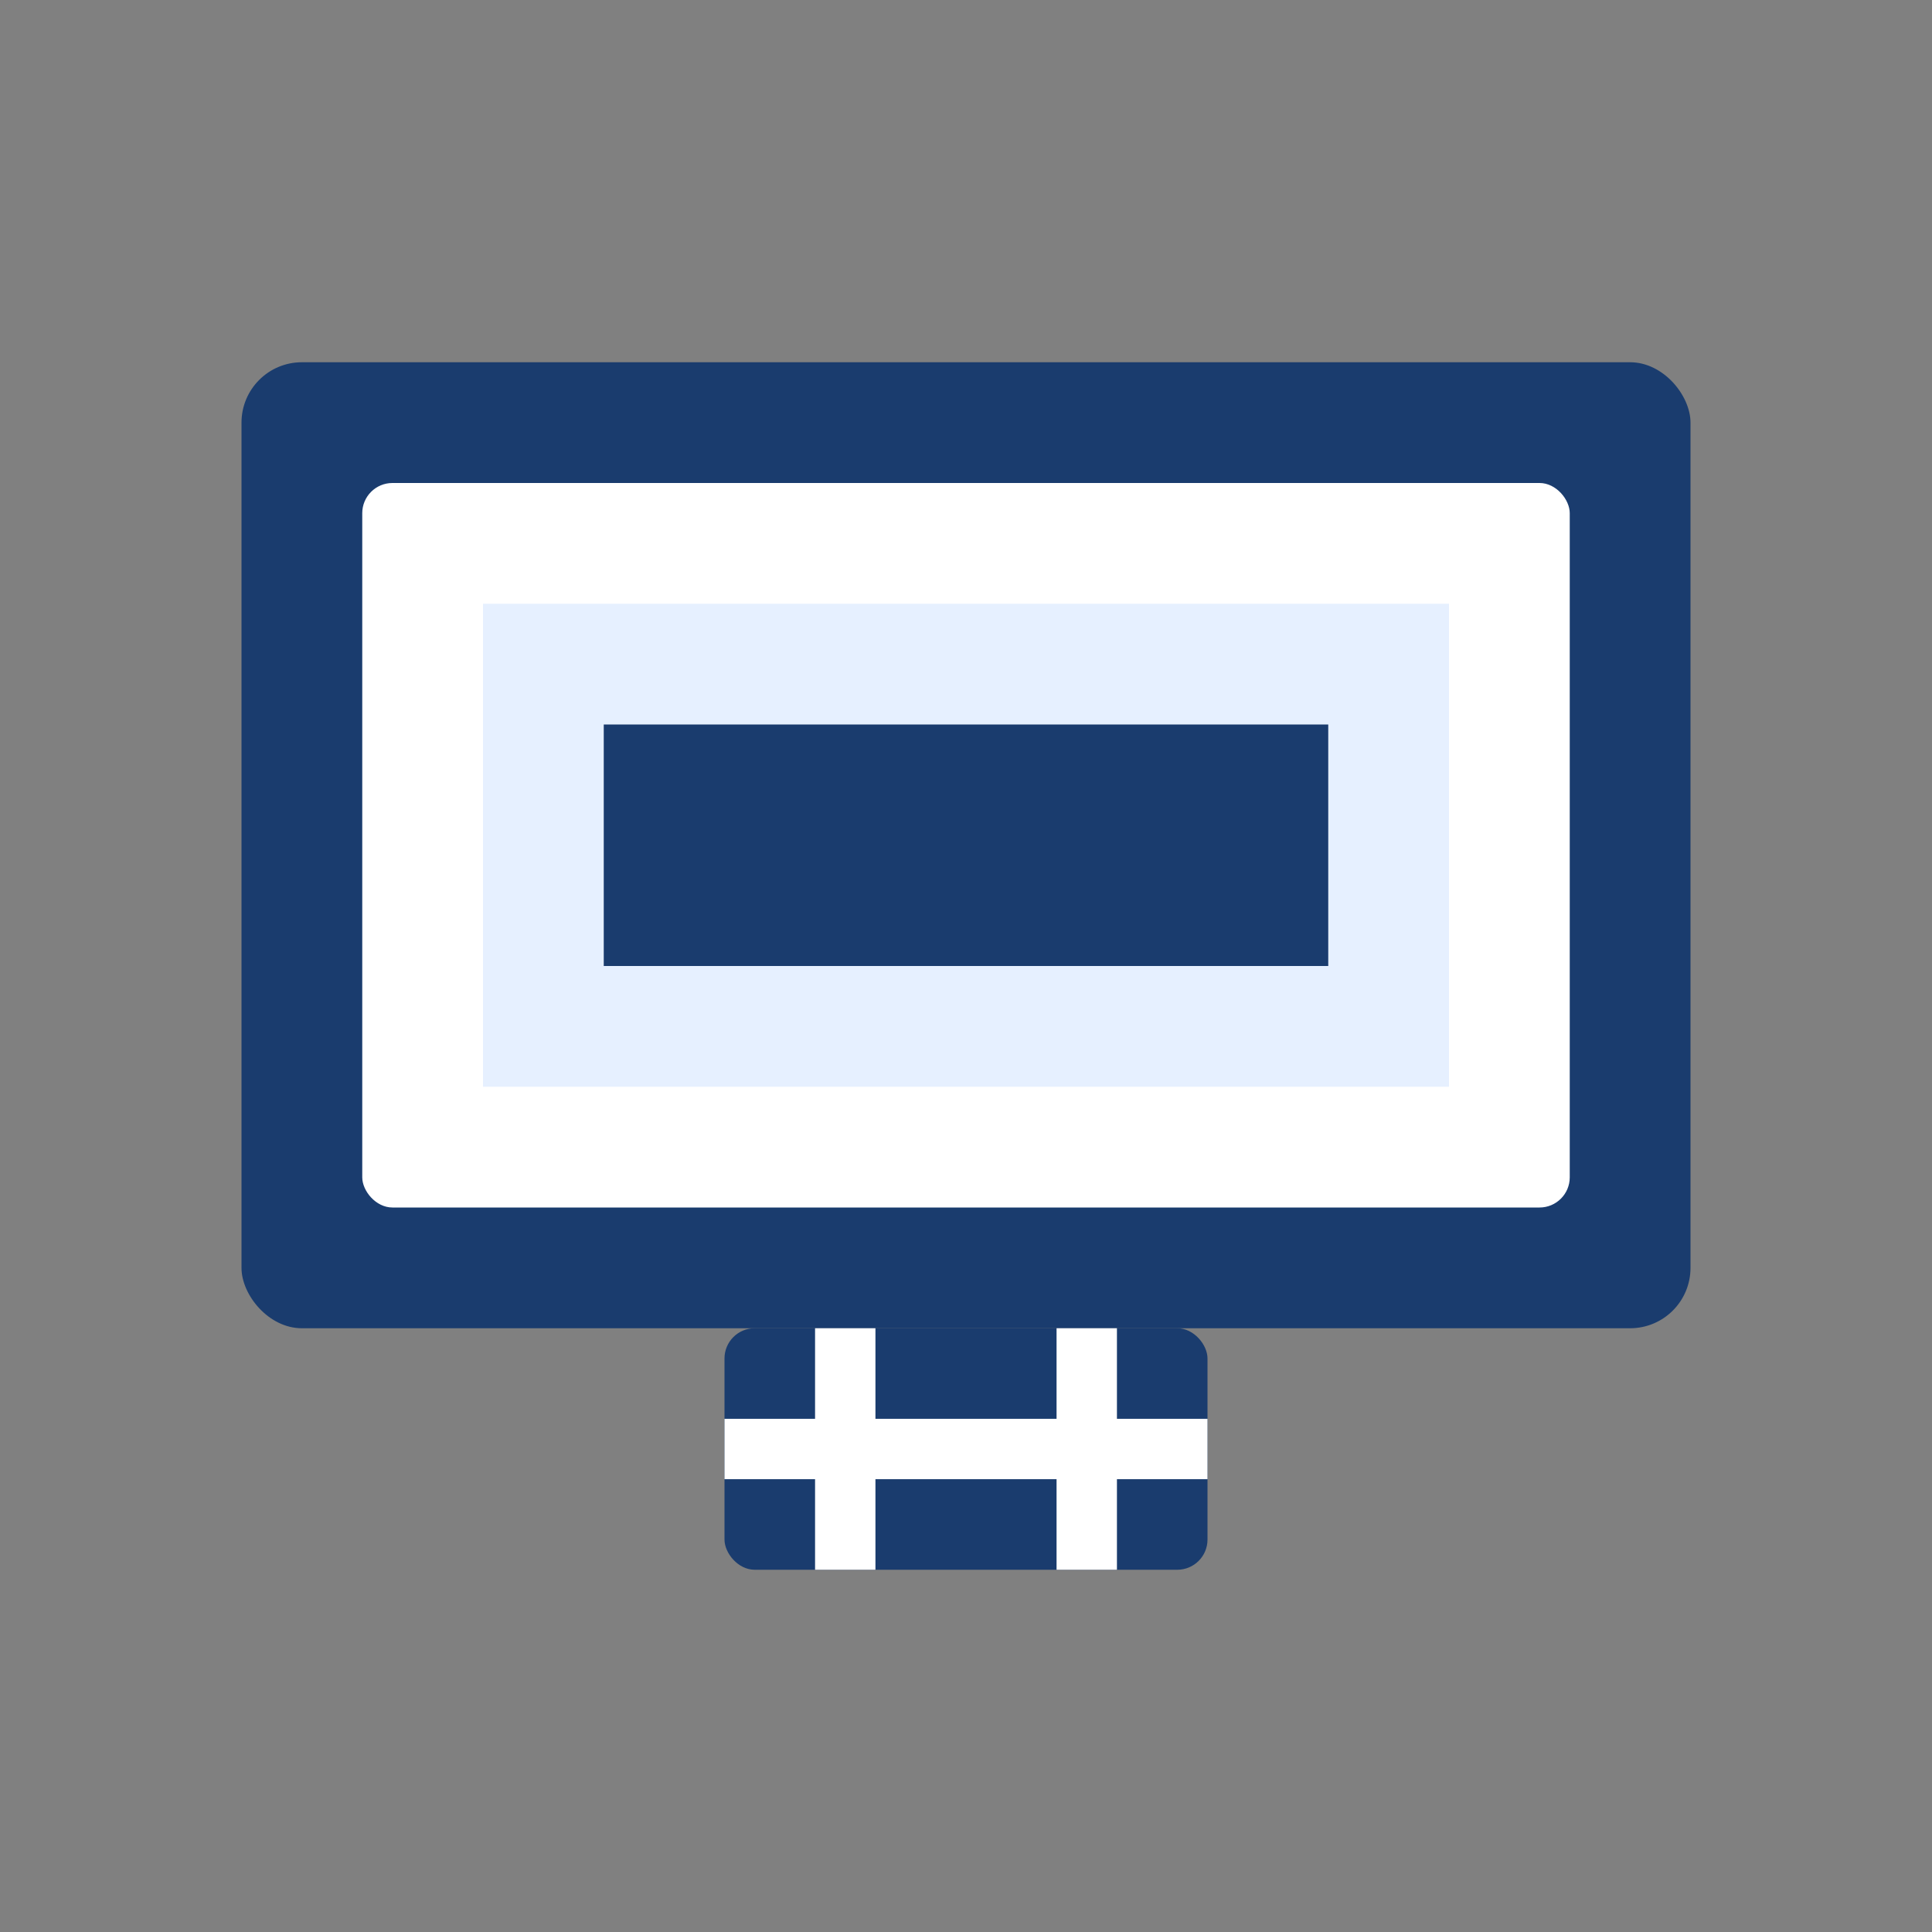
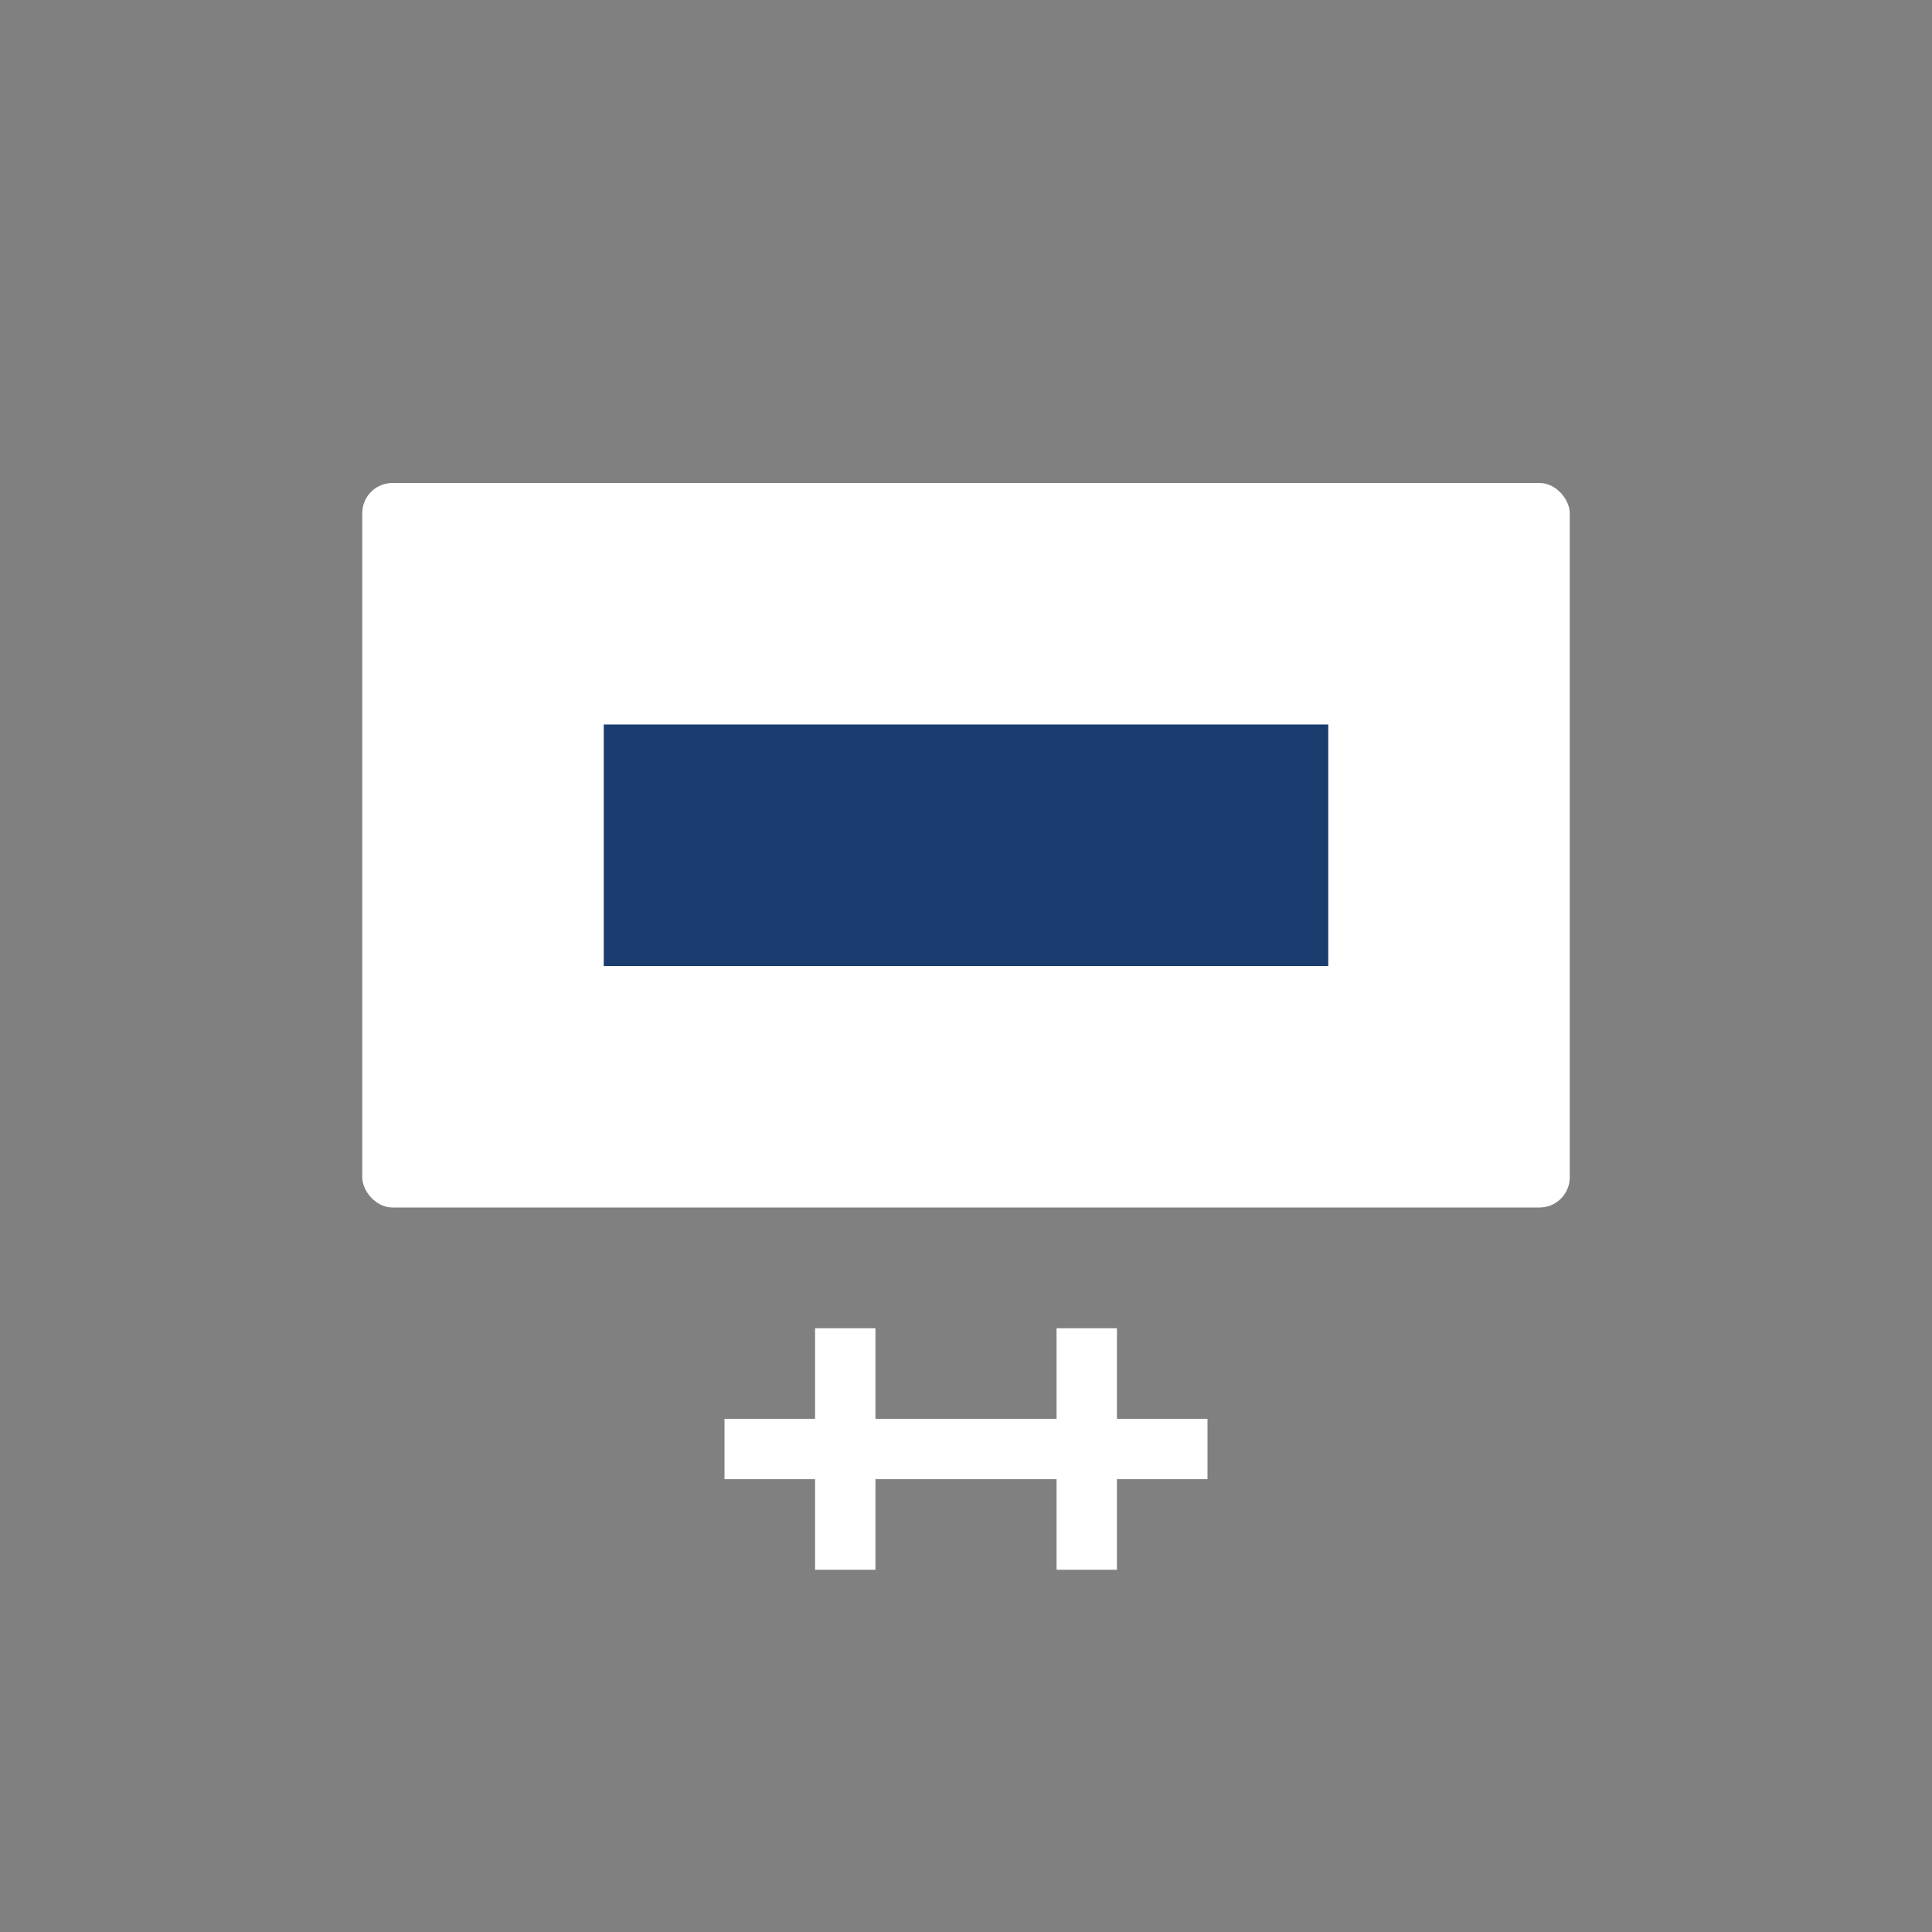
<svg xmlns="http://www.w3.org/2000/svg" width="64" height="64" viewBox="0 0 64 64" fill="none">
  <rect x="0" y="0" width="64" height="64" fill="#808080" stroke="none" />
-   <rect x="8" y="12" width="48" height="32" rx="2" fill="#1A3C6E" />
  <rect x="12" y="16" width="40" height="24" rx="1" fill="#FFFFFF" />
-   <path d="M16 20H48V36H16V20Z" fill="#E6F0FF" />
  <rect x="20" y="24" width="24" height="8" fill="#1A3C6E" />
-   <rect x="24" y="44" width="16" height="8" rx="1" fill="#1A3C6E" />
  <path d="M28 44V52" stroke="#FFFFFF" stroke-width="2" />
  <path d="M36 44V52" stroke="#FFFFFF" stroke-width="2" />
  <path d="M24 48H40" stroke="#FFFFFF" stroke-width="2" />
</svg>